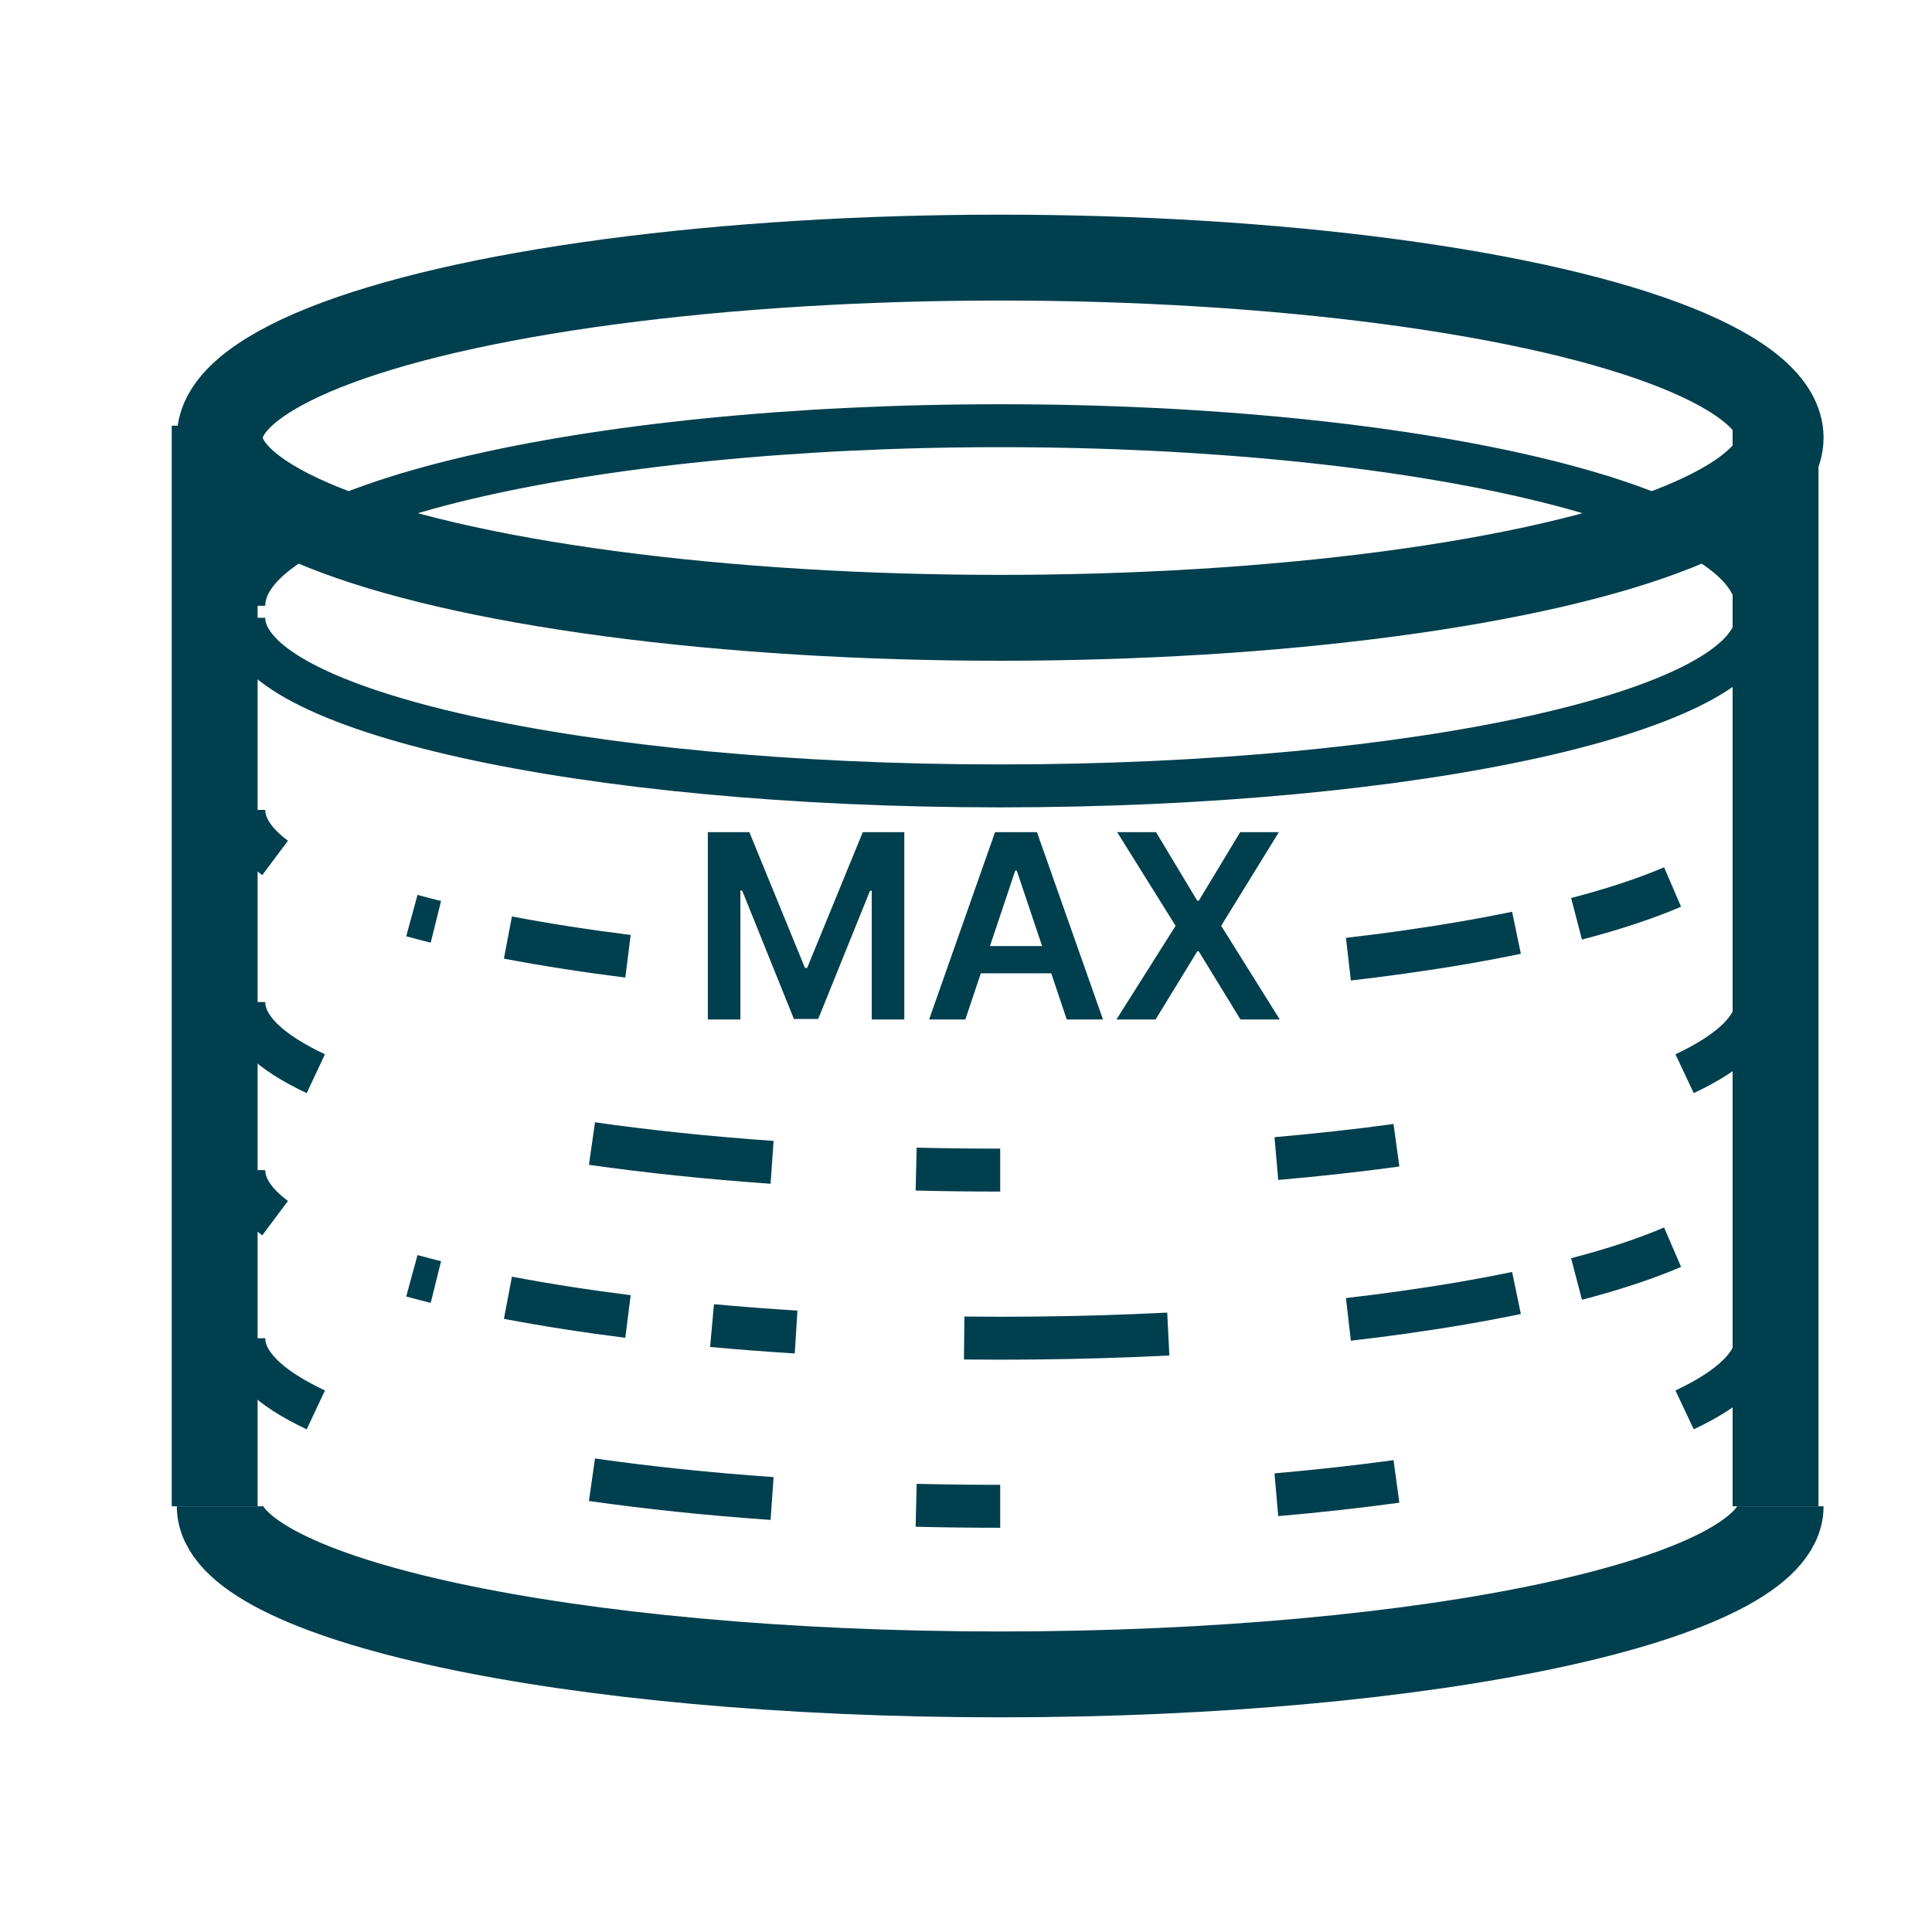
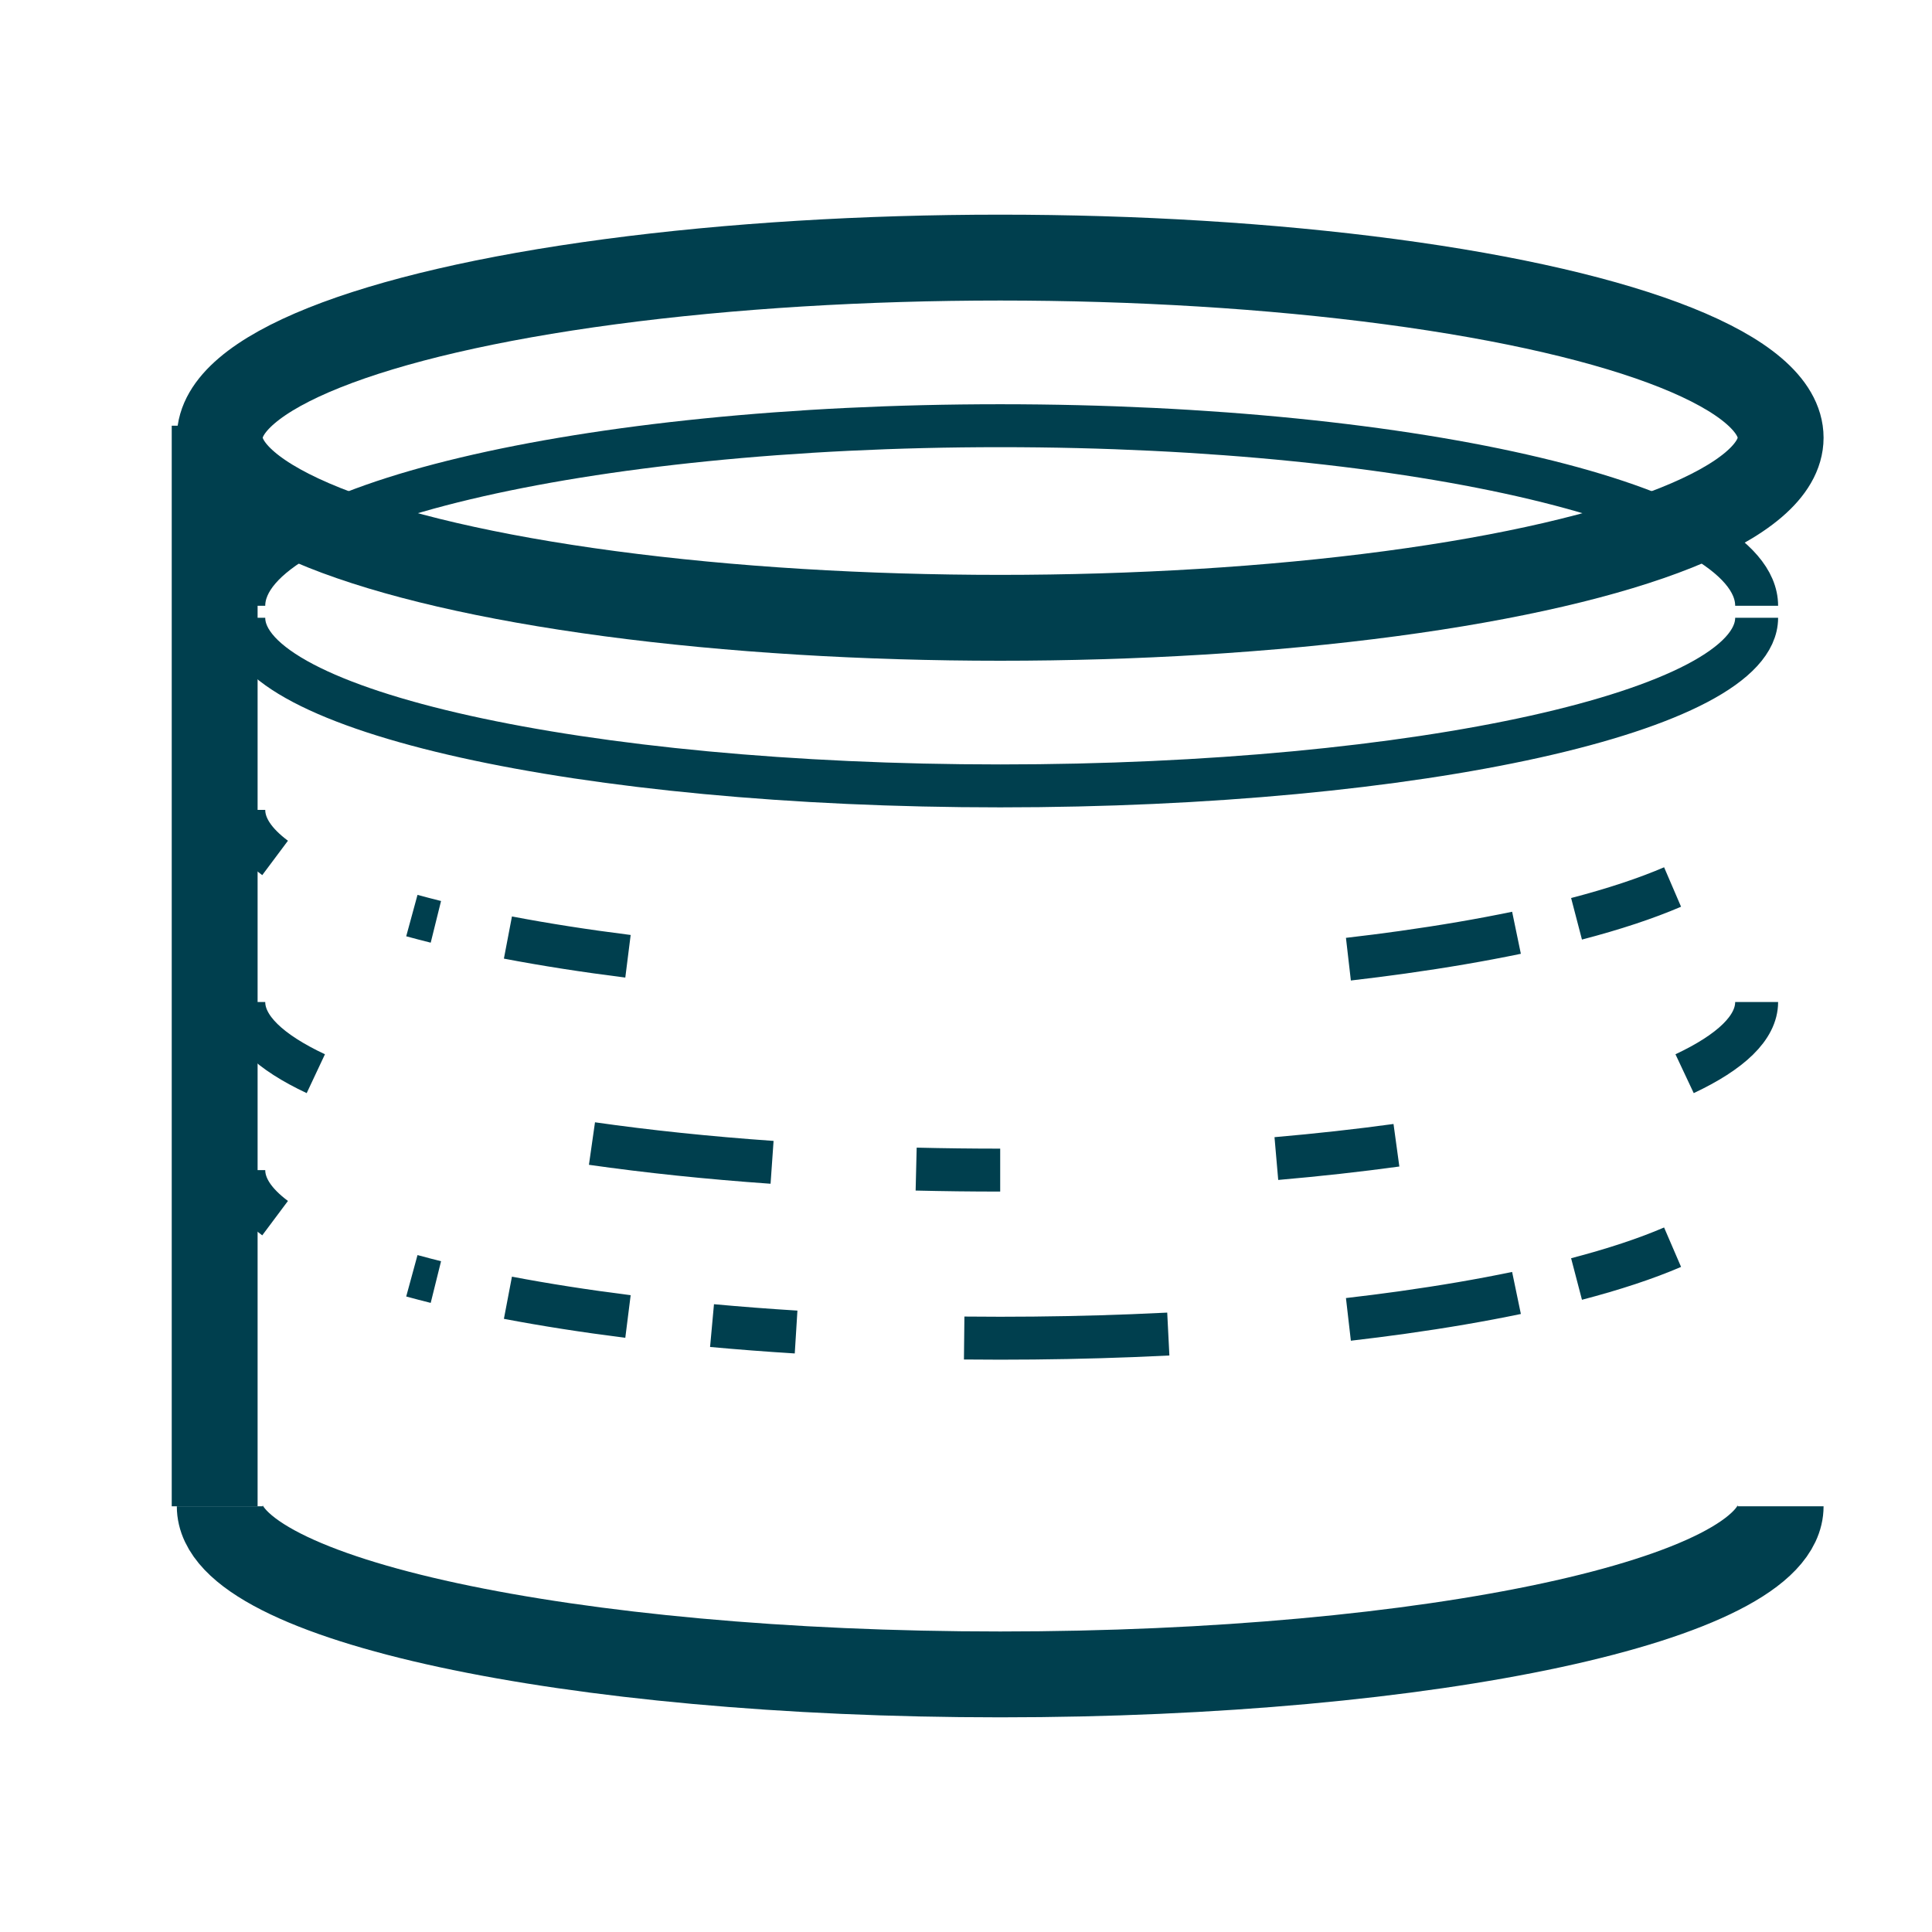
<svg xmlns="http://www.w3.org/2000/svg" width="90" height="90" viewBox="0 0 90 90" fill="none">
-   <path d="M32.973 38.764H34.907L37.498 45.088H37.601L40.192 38.764H42.126V47.492H40.609V41.496H40.528L38.116 47.466H36.983L34.571 41.483H34.49V47.492H32.973V38.764ZM44.969 47.492H43.281L46.353 38.764H48.305L51.382 47.492H49.694L47.364 40.554H47.295L44.969 47.492ZM45.024 44.07H49.626V45.34H45.024V44.07ZM53.852 38.764L55.774 41.96H55.843L57.773 38.764H59.575L56.887 43.128L59.618 47.492H57.786L55.843 44.317H55.774L53.831 47.492H52.007L54.764 43.128L52.041 38.764H53.852Z" fill="#003F4E" />
  <ellipse cx="46.593" cy="20.39" rx="36.356" ry="8.39" stroke="#003F4E" stroke-width="4" />
  <path d="M81.831 28.22C81.831 23.587 66.054 19.831 46.593 19.831C27.132 19.831 11.356 23.587 11.356 28.22" stroke="#003F4E" stroke-width="2" />
  <path d="M82.949 70.169C82.949 74.494 66.672 78 46.593 78C26.514 78 10.237 74.494 10.237 70.169" stroke="#003F4E" stroke-width="4" />
  <path d="M81.831 28.779C81.831 33.104 66.054 36.61 46.593 36.61C27.132 36.61 11.356 33.104 11.356 28.779" stroke="#003F4E" stroke-width="2" />
  <path d="M11.356 54.508C11.356 55.286 11.866 56.037 12.815 56.746M23.661 60.454C25.388 60.783 27.261 61.076 29.254 61.327M20.305 59.723C19.922 59.628 19.549 59.53 19.186 59.431M33.169 61.751C34.439 61.867 35.746 61.968 37.085 62.051M44.915 62.33C45.471 62.336 46.031 62.339 46.593 62.339C48.692 62.339 50.748 62.298 52.746 62.22C53.31 62.198 53.869 62.173 54.424 62.145M62.814 61.462C63.673 61.363 64.512 61.256 65.328 61.142C67.23 60.876 69.01 60.571 70.644 60.231M73.441 59.581C75.173 59.128 76.677 58.632 77.915 58.099" stroke="#003F4E" stroke-width="2" />
  <path d="M11.356 37.729C11.356 38.506 11.866 39.257 12.815 39.966M23.661 43.674C25.388 44.004 27.261 44.296 29.254 44.547M20.305 42.943C19.922 42.848 19.549 42.75 19.186 42.651M62.814 44.682C63.673 44.583 64.512 44.476 65.328 44.362C67.23 44.096 69.01 43.791 70.644 43.452M73.441 42.801C75.173 42.349 76.677 41.852 77.915 41.32" stroke="#003F4E" stroke-width="2" />
-   <path d="M81.831 62.339C81.831 63.533 80.627 64.665 78.475 65.678M46.593 70.169C45.27 70.169 43.964 70.153 42.678 70.122M11.356 62.339C11.356 63.533 12.559 64.665 14.712 65.678M27.576 68.932C30.161 69.301 32.978 69.597 35.966 69.807M65.051 69.01C63.284 69.252 61.413 69.461 59.458 69.631" stroke="#003F4E" stroke-width="2" />
  <path d="M81.831 46.678C81.831 47.873 80.627 49.005 78.475 50.017M46.593 54.508C45.27 54.508 43.964 54.492 42.678 54.461M11.356 46.678C11.356 47.873 12.559 49.005 14.712 50.017M27.576 53.271C30.161 53.64 32.978 53.936 35.966 54.146M65.051 53.35C63.284 53.592 61.413 53.8 59.458 53.97" stroke="#003F4E" stroke-width="2" />
-   <line x1="82.712" y1="19.831" x2="82.712" y2="70.169" stroke="#003F4E" stroke-width="4" />
  <line x1="10" y1="19.831" x2="10" y2="70.169" stroke="#003F4E" stroke-width="4" />
</svg>